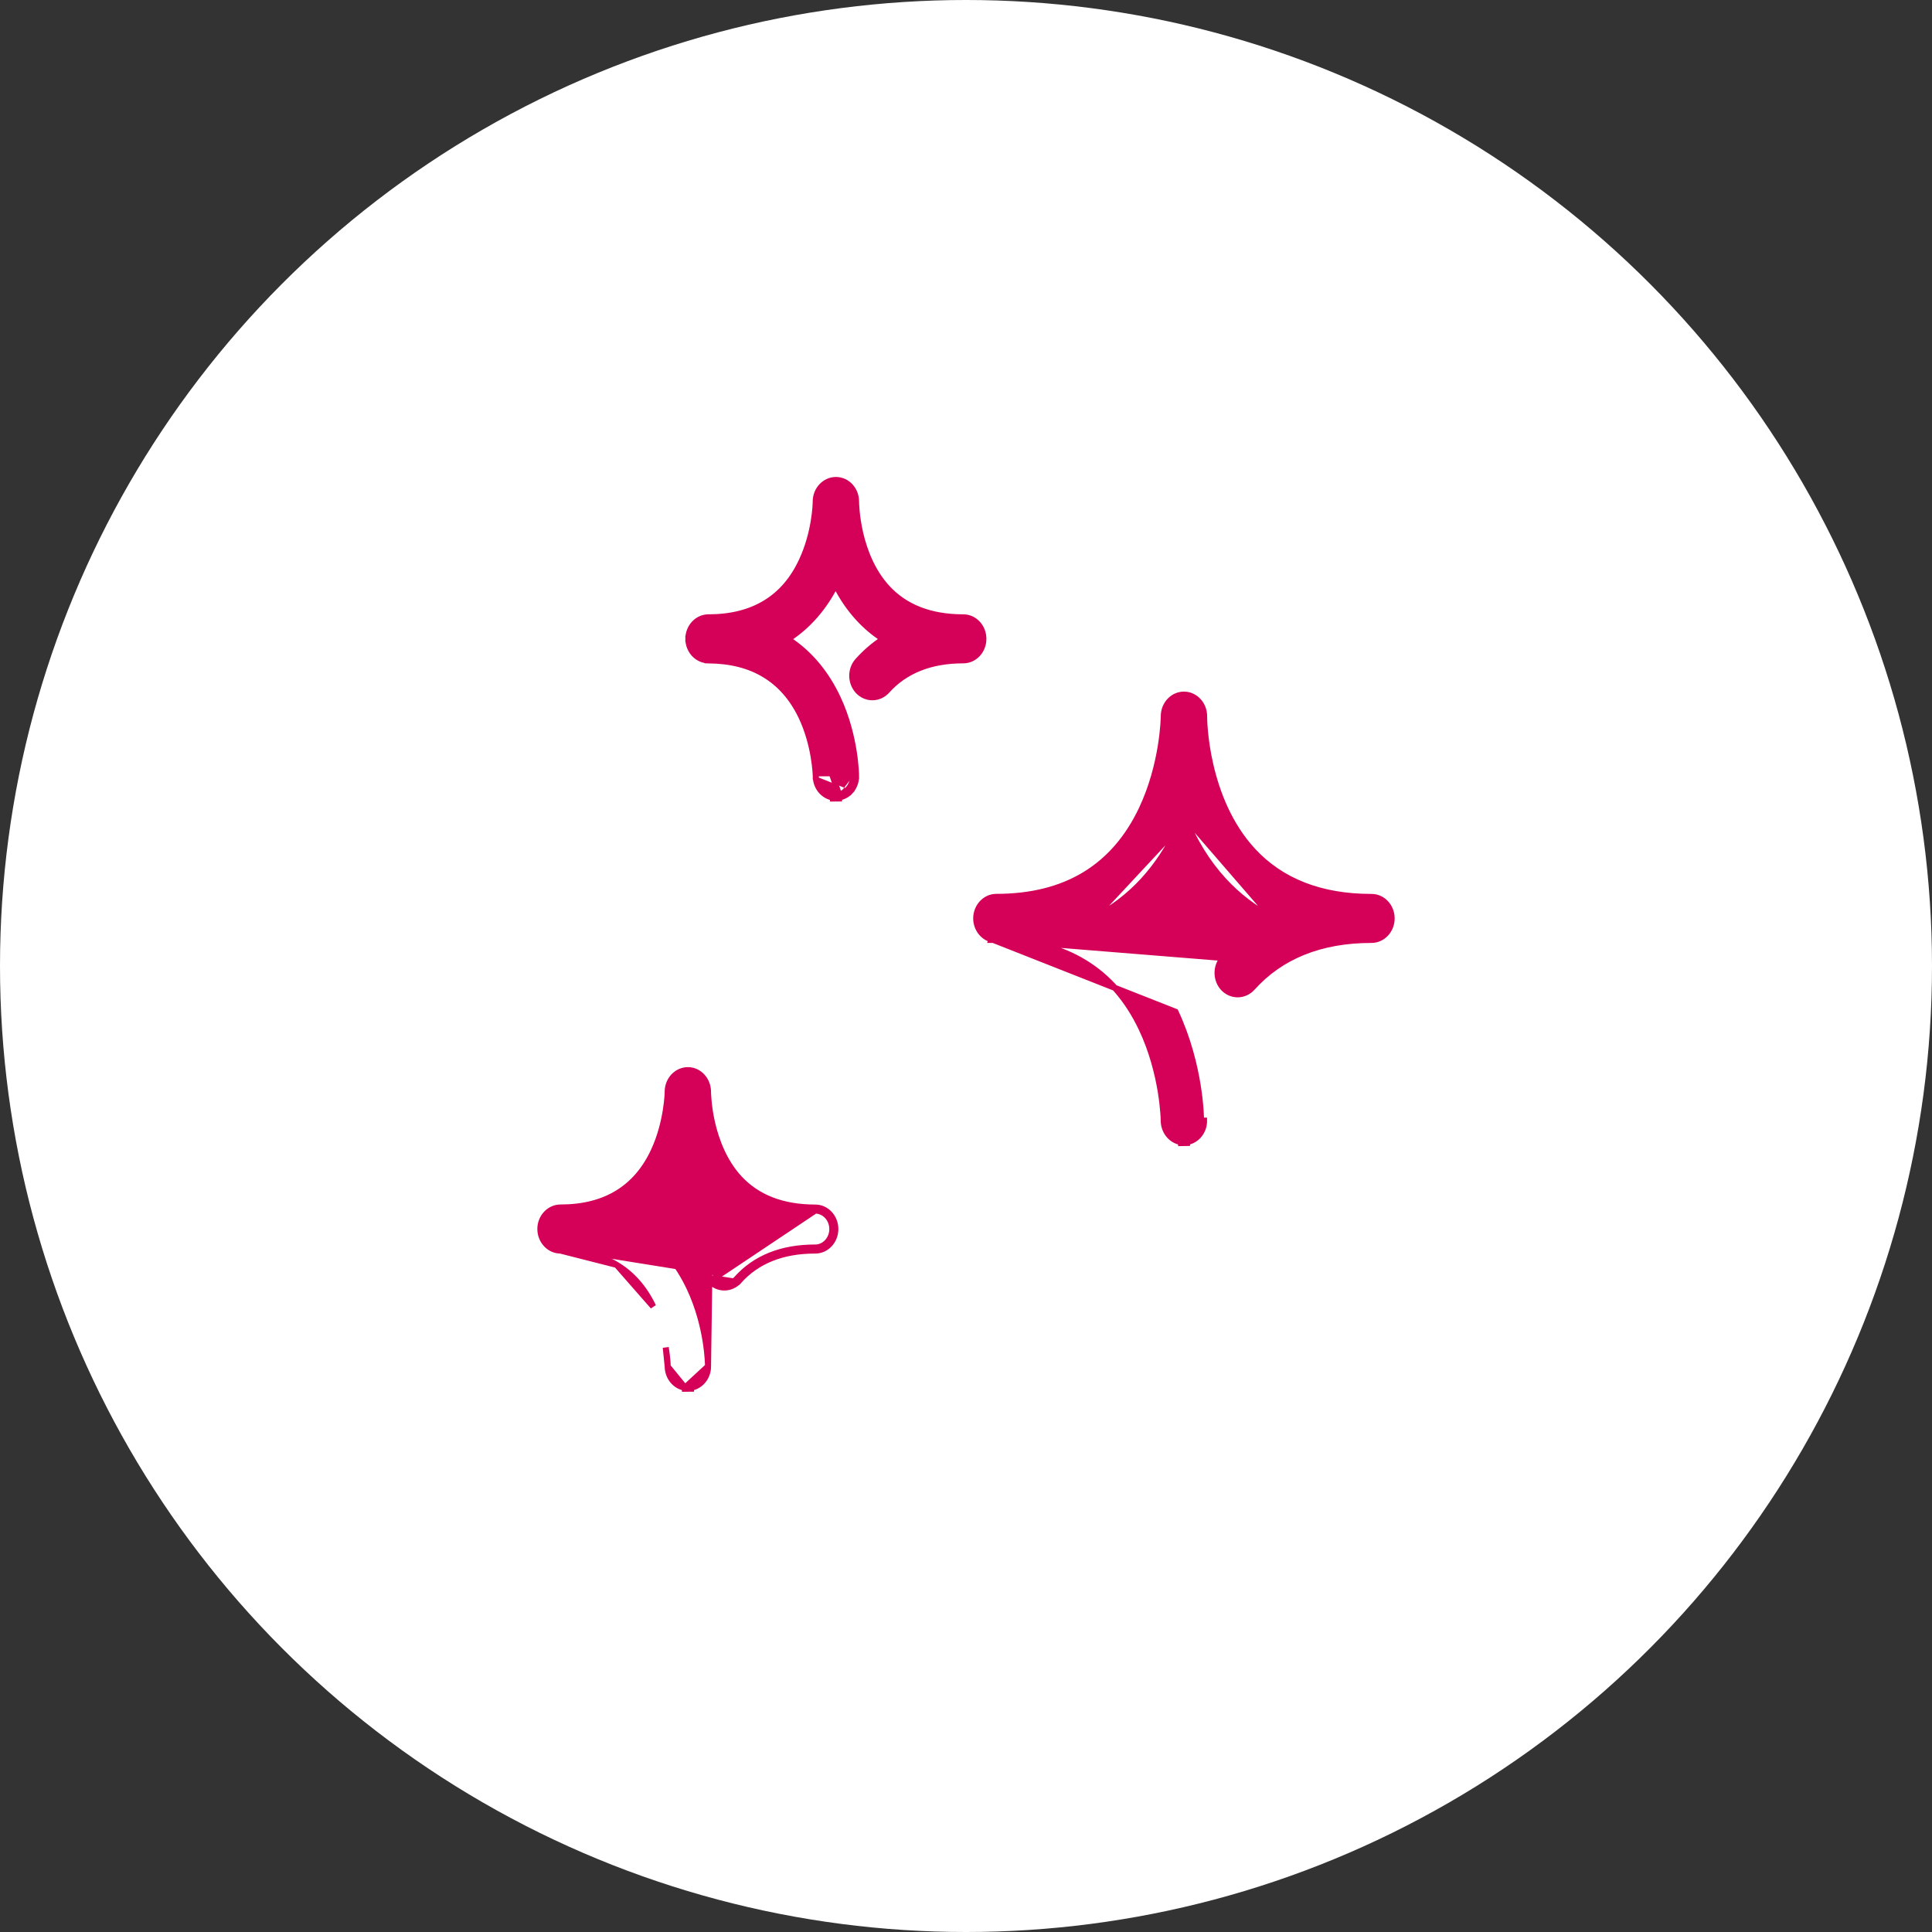
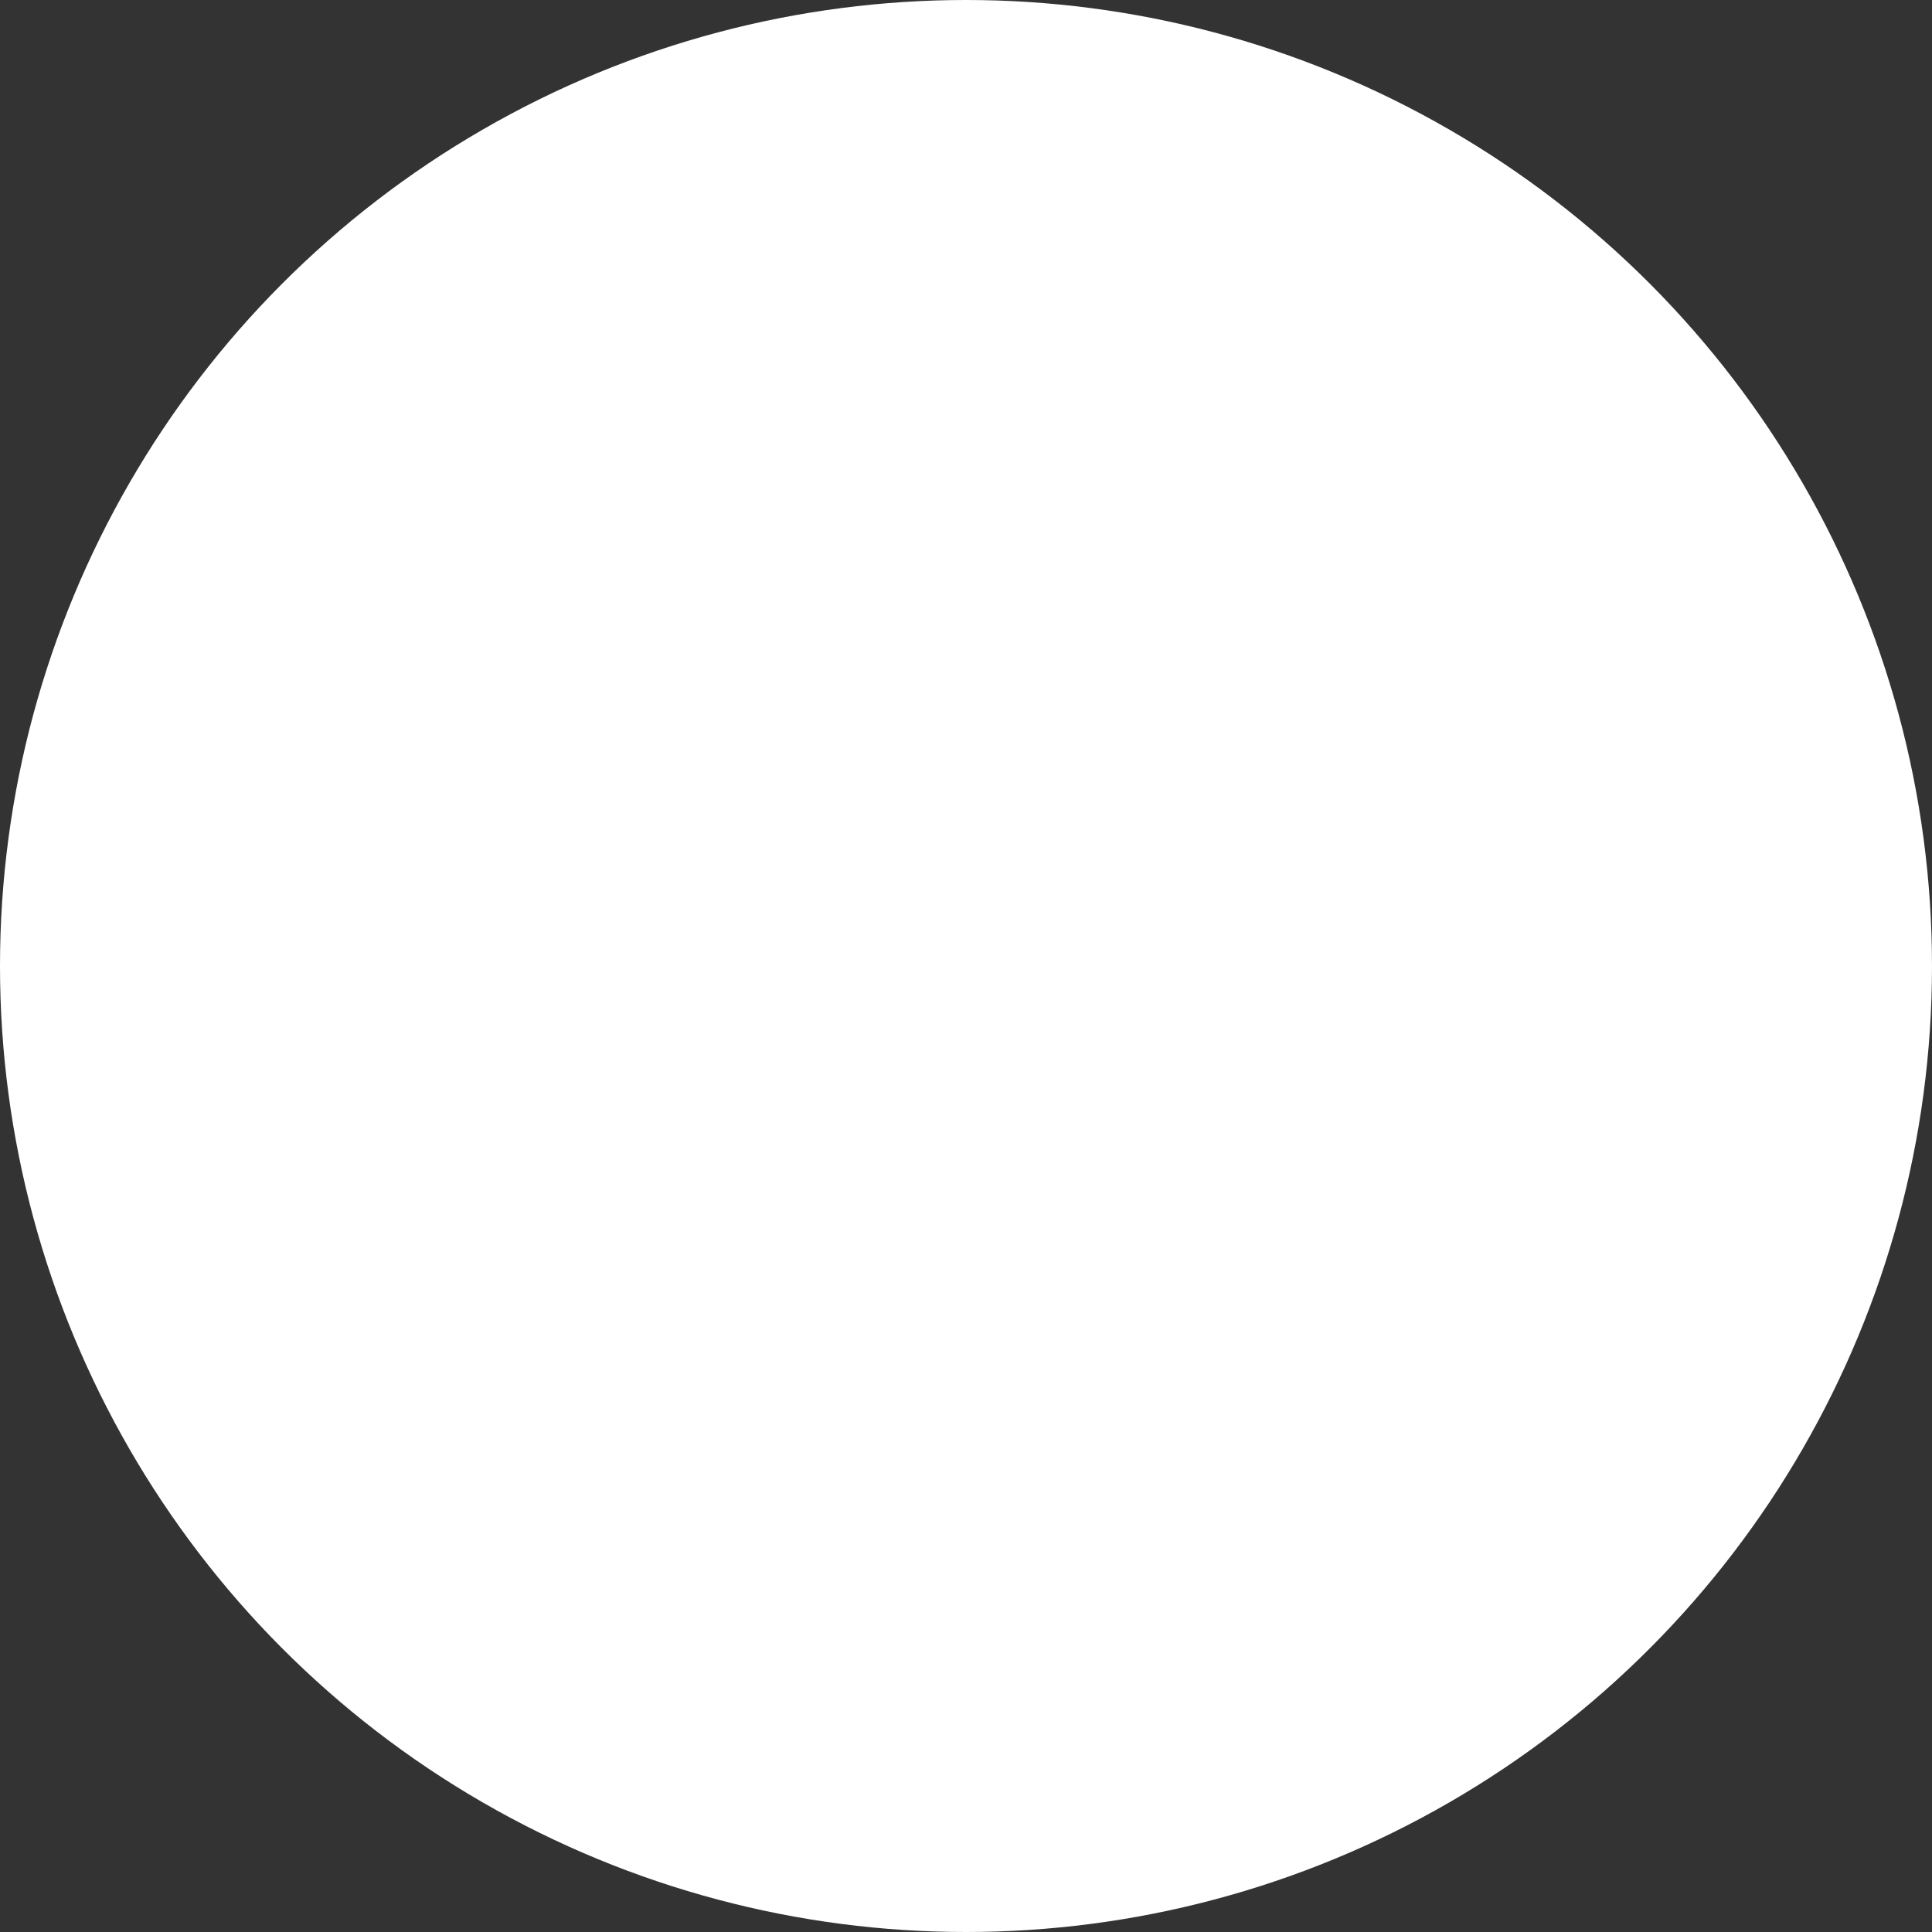
<svg xmlns="http://www.w3.org/2000/svg" width="32" height="32" viewBox="0 0 32 32" fill="none">
  <rect x="0" y="0" width="32" height="32" fill="#333333" stroke="none" />
  <circle cx="16" cy="16" r="16" fill="white" />
-   <path d="M16.427 15.558C16.277 15.521 16.169 15.376 16.169 15.21C16.17 15.018 16.316 14.855 16.503 14.855C17.078 14.855 17.566 14.732 17.966 14.49C18.367 14.247 18.683 13.884 18.912 13.4L18.912 13.4C19.263 12.657 19.276 11.892 19.276 11.858V11.858L19.276 11.858C19.278 11.666 19.424 11.505 19.611 11.505H19.611C19.798 11.506 19.944 11.67 19.944 11.861V11.867C19.944 11.892 19.946 12.234 20.049 12.677C20.152 13.121 20.354 13.662 20.75 14.091C21.217 14.597 21.875 14.856 22.711 14.856H22.716C22.904 14.856 23.05 15.019 23.05 15.212C23.05 15.404 22.904 15.568 22.716 15.568H22.711C21.871 15.569 21.21 15.837 20.741 16.36C20.678 16.43 20.589 16.469 20.5 16.469C20.412 16.469 20.329 16.433 20.266 16.368C20.136 16.232 20.133 16.008 20.259 15.867L16.427 15.558ZM16.427 15.558L16.423 15.568L16.501 15.568C17.073 15.573 17.559 15.699 17.96 15.943C18.36 16.186 18.677 16.55 18.907 17.033C19.086 17.409 19.178 17.791 19.226 18.079C19.249 18.224 19.262 18.344 19.268 18.429C19.272 18.472 19.273 18.506 19.274 18.529L19.275 18.555C19.275 18.561 19.275 18.564 19.275 18.564L19.275 18.565C19.277 18.739 19.398 18.889 19.56 18.915L19.561 18.933L19.661 18.931V18.915C19.732 18.903 19.797 18.867 19.848 18.812C19.91 18.744 19.944 18.655 19.943 18.561C19.943 18.561 19.943 18.561 19.943 18.561L19.893 18.561C19.893 18.524 19.887 17.652 19.469 16.758L16.427 15.558ZM18.101 15.218L18.124 15.23L18.101 15.218ZM18.101 15.218L18.124 15.206L18.124 15.206C18.732 14.892 19.202 14.382 19.52 13.695L18.101 15.218ZM19.603 13.503L19.596 13.52L19.596 13.521L19.603 13.503ZM19.603 13.503L19.61 13.52C19.776 13.932 19.997 14.291 20.269 14.586L20.269 14.586C20.503 14.84 20.774 15.048 21.075 15.204L19.603 13.503ZM21.098 15.216L21.075 15.228L21.075 15.228C20.769 15.389 20.495 15.604 20.259 15.867L21.098 15.216ZM21.098 15.216L21.075 15.204L21.098 15.216Z" fill="#D50057" stroke="#D50057" stroke-width="0.1" />
-   <path d="M9.282 20.713L9.282 20.713C9.094 20.711 8.95 20.548 8.95 20.355C8.95 20.163 9.097 20.001 9.283 20L9.283 20C9.656 20 9.97 19.92 10.226 19.764C10.483 19.608 10.685 19.374 10.83 19.061C10.941 18.822 10.998 18.578 11.028 18.392C11.043 18.3 11.05 18.223 11.055 18.168C11.059 18.114 11.059 18.083 11.059 18.082L11.059 18.082V18.078V18.078H11.059C11.061 17.887 11.207 17.725 11.395 17.725H11.395C11.582 17.726 11.727 17.89 11.727 18.086V18.086C11.727 18.086 11.727 18.087 11.727 18.088L11.727 18.096C11.727 18.103 11.727 18.113 11.728 18.126C11.729 18.151 11.732 18.188 11.736 18.234C11.744 18.326 11.761 18.453 11.794 18.598C11.861 18.888 11.991 19.242 12.245 19.517L12.245 19.517C12.54 19.836 12.96 20.001 13.502 20.001C13.69 20.001 13.836 20.164 13.836 20.357C13.836 20.549 13.691 20.713 13.503 20.713H13.499C12.957 20.713 12.536 20.884 12.239 21.215L12.202 21.182M9.282 20.713L11.793 20.756M9.282 20.713C9.648 20.716 9.959 20.796 10.214 20.95M9.282 20.713L10.214 20.95M12.202 21.182L12.239 21.215C12.176 21.286 12.086 21.325 11.998 21.325C11.909 21.325 11.826 21.288 11.764 21.223M12.202 21.182C12.148 21.242 12.072 21.275 11.998 21.275C11.924 21.275 11.853 21.244 11.8 21.189M12.202 21.182C12.51 20.838 12.946 20.663 13.499 20.663H13.503C13.659 20.663 13.786 20.525 13.786 20.357C13.786 20.188 13.659 20.051 13.502 20.051L11.8 21.189M11.764 21.223C11.633 21.087 11.63 20.863 11.756 20.722M11.764 21.223C11.764 21.223 11.764 21.223 11.764 21.223L11.8 21.189M11.764 21.223C11.764 21.223 11.764 21.223 11.764 21.223L11.8 21.189M11.756 20.722C11.756 20.722 11.756 20.722 11.756 20.722L11.793 20.756M11.756 20.722C11.756 20.722 11.756 20.722 11.756 20.722L11.793 20.756M11.756 20.722C11.877 20.587 12.013 20.469 12.16 20.372M11.793 20.756C11.912 20.624 12.044 20.508 12.188 20.413M12.16 20.372L12.188 20.413M12.16 20.372L12.16 20.372M12.16 20.372L12.16 20.372M12.188 20.413L12.16 20.372M12.188 20.413L12.16 20.372M11.059 22.634L11.059 22.634L11.059 22.634C11.059 22.632 11.059 22.601 11.055 22.547C11.05 22.492 11.042 22.413 11.027 22.319L11.059 22.634ZM11.059 22.634C11.061 22.809 11.182 22.959 11.345 22.984M11.059 22.634L11.345 22.984M11.727 22.631C11.727 22.602 11.721 21.975 11.425 21.342L11.425 21.342C11.231 20.927 10.959 20.601 10.615 20.373L10.597 20.361L10.614 20.35C10.934 20.141 11.191 19.845 11.382 19.472L11.382 19.472L11.389 19.46L11.395 19.472C11.497 19.674 11.621 19.856 11.764 20.011L11.727 22.631ZM11.727 22.631C11.728 22.724 11.694 22.814 11.632 22.881C11.581 22.936 11.516 22.973 11.445 22.984V23.001L11.345 23.002L11.345 22.984M11.727 22.631C11.727 22.631 11.727 22.631 11.727 22.631L11.345 22.984M10.214 20.95C10.468 21.103 10.671 21.332 10.818 21.639L10.214 20.95ZM12.178 20.36L12.223 20.389L12.269 20.359L12.223 20.33L12.178 20.36Z" fill="#D50057" stroke="#D50057" stroke-width="0.1" />
-   <path d="M14.129 12.855H14.179C14.179 12.846 14.175 12.205 13.877 11.566C13.683 11.152 13.411 10.825 13.066 10.598L13.048 10.586L13.066 10.574C13.066 10.574 13.066 10.574 13.066 10.574C13.385 10.365 13.643 10.069 13.834 9.697L13.834 9.697L13.841 9.684L13.847 9.696C13.847 9.696 13.847 9.696 13.847 9.696C13.949 9.898 14.073 10.079 14.216 10.235C14.335 10.365 14.468 10.479 14.612 10.572L14.612 10.572L14.63 10.584L14.612 10.596C14.612 10.596 14.612 10.596 14.612 10.596C14.466 10.693 14.33 10.811 14.208 10.947L14.208 10.947C14.082 11.087 14.086 11.311 14.216 11.447L14.216 11.448C14.279 11.512 14.361 11.549 14.45 11.549C14.539 11.549 14.627 11.51 14.691 11.439L14.691 11.439C14.988 11.108 15.41 10.938 15.951 10.937H15.955C16.143 10.937 16.288 10.774 16.288 10.581C16.288 10.388 16.142 10.225 15.955 10.225H15.934C15.402 10.221 14.989 10.057 14.697 9.741L14.697 9.741C14.445 9.469 14.315 9.121 14.248 8.834C14.182 8.548 14.179 8.326 14.179 8.311V8.306C14.179 8.114 14.034 7.951 13.847 7.95H13.847C13.66 7.95 13.513 8.111 13.511 8.302H13.511V8.303V8.306C13.511 8.359 13.496 8.825 13.282 9.285L13.282 9.285C13.137 9.599 12.935 9.833 12.678 9.989C12.422 10.145 12.107 10.225 11.735 10.225C11.548 10.225 11.402 10.388 11.401 10.58L11.451 10.58L11.401 10.579C11.401 10.761 11.529 10.916 11.701 10.935L11.702 10.937L11.733 10.938C12.1 10.94 12.411 11.02 12.665 11.174C12.92 11.328 13.122 11.557 13.27 11.863L13.27 11.863C13.499 12.34 13.511 12.836 13.512 12.859M14.129 12.855L14.179 12.855C14.18 12.949 14.146 13.038 14.084 13.106L14.047 13.072M14.129 12.855C14.129 12.937 14.1 13.014 14.047 13.072M14.129 12.855C14.129 12.848 14.126 12.216 13.831 11.587C13.642 11.18 13.375 10.861 13.039 10.639L13.896 13.158M14.047 13.072L14.084 13.106C14.034 13.161 13.968 13.197 13.897 13.208V13.225L13.797 13.226L13.797 13.209C13.634 13.183 13.513 13.034 13.512 12.859M14.047 13.072C14.005 13.117 13.953 13.147 13.896 13.158M13.512 12.859C13.512 12.859 13.512 12.858 13.512 12.858L13.562 12.858L13.512 12.859C13.512 12.859 13.512 12.859 13.512 12.859ZM13.896 13.158L13.896 13.161L13.896 13.162L13.896 13.158ZM13.797 13.158V13.162V13.164V13.158Z" fill="#D50057" stroke="#D50057" stroke-width="0.1" />
</svg>